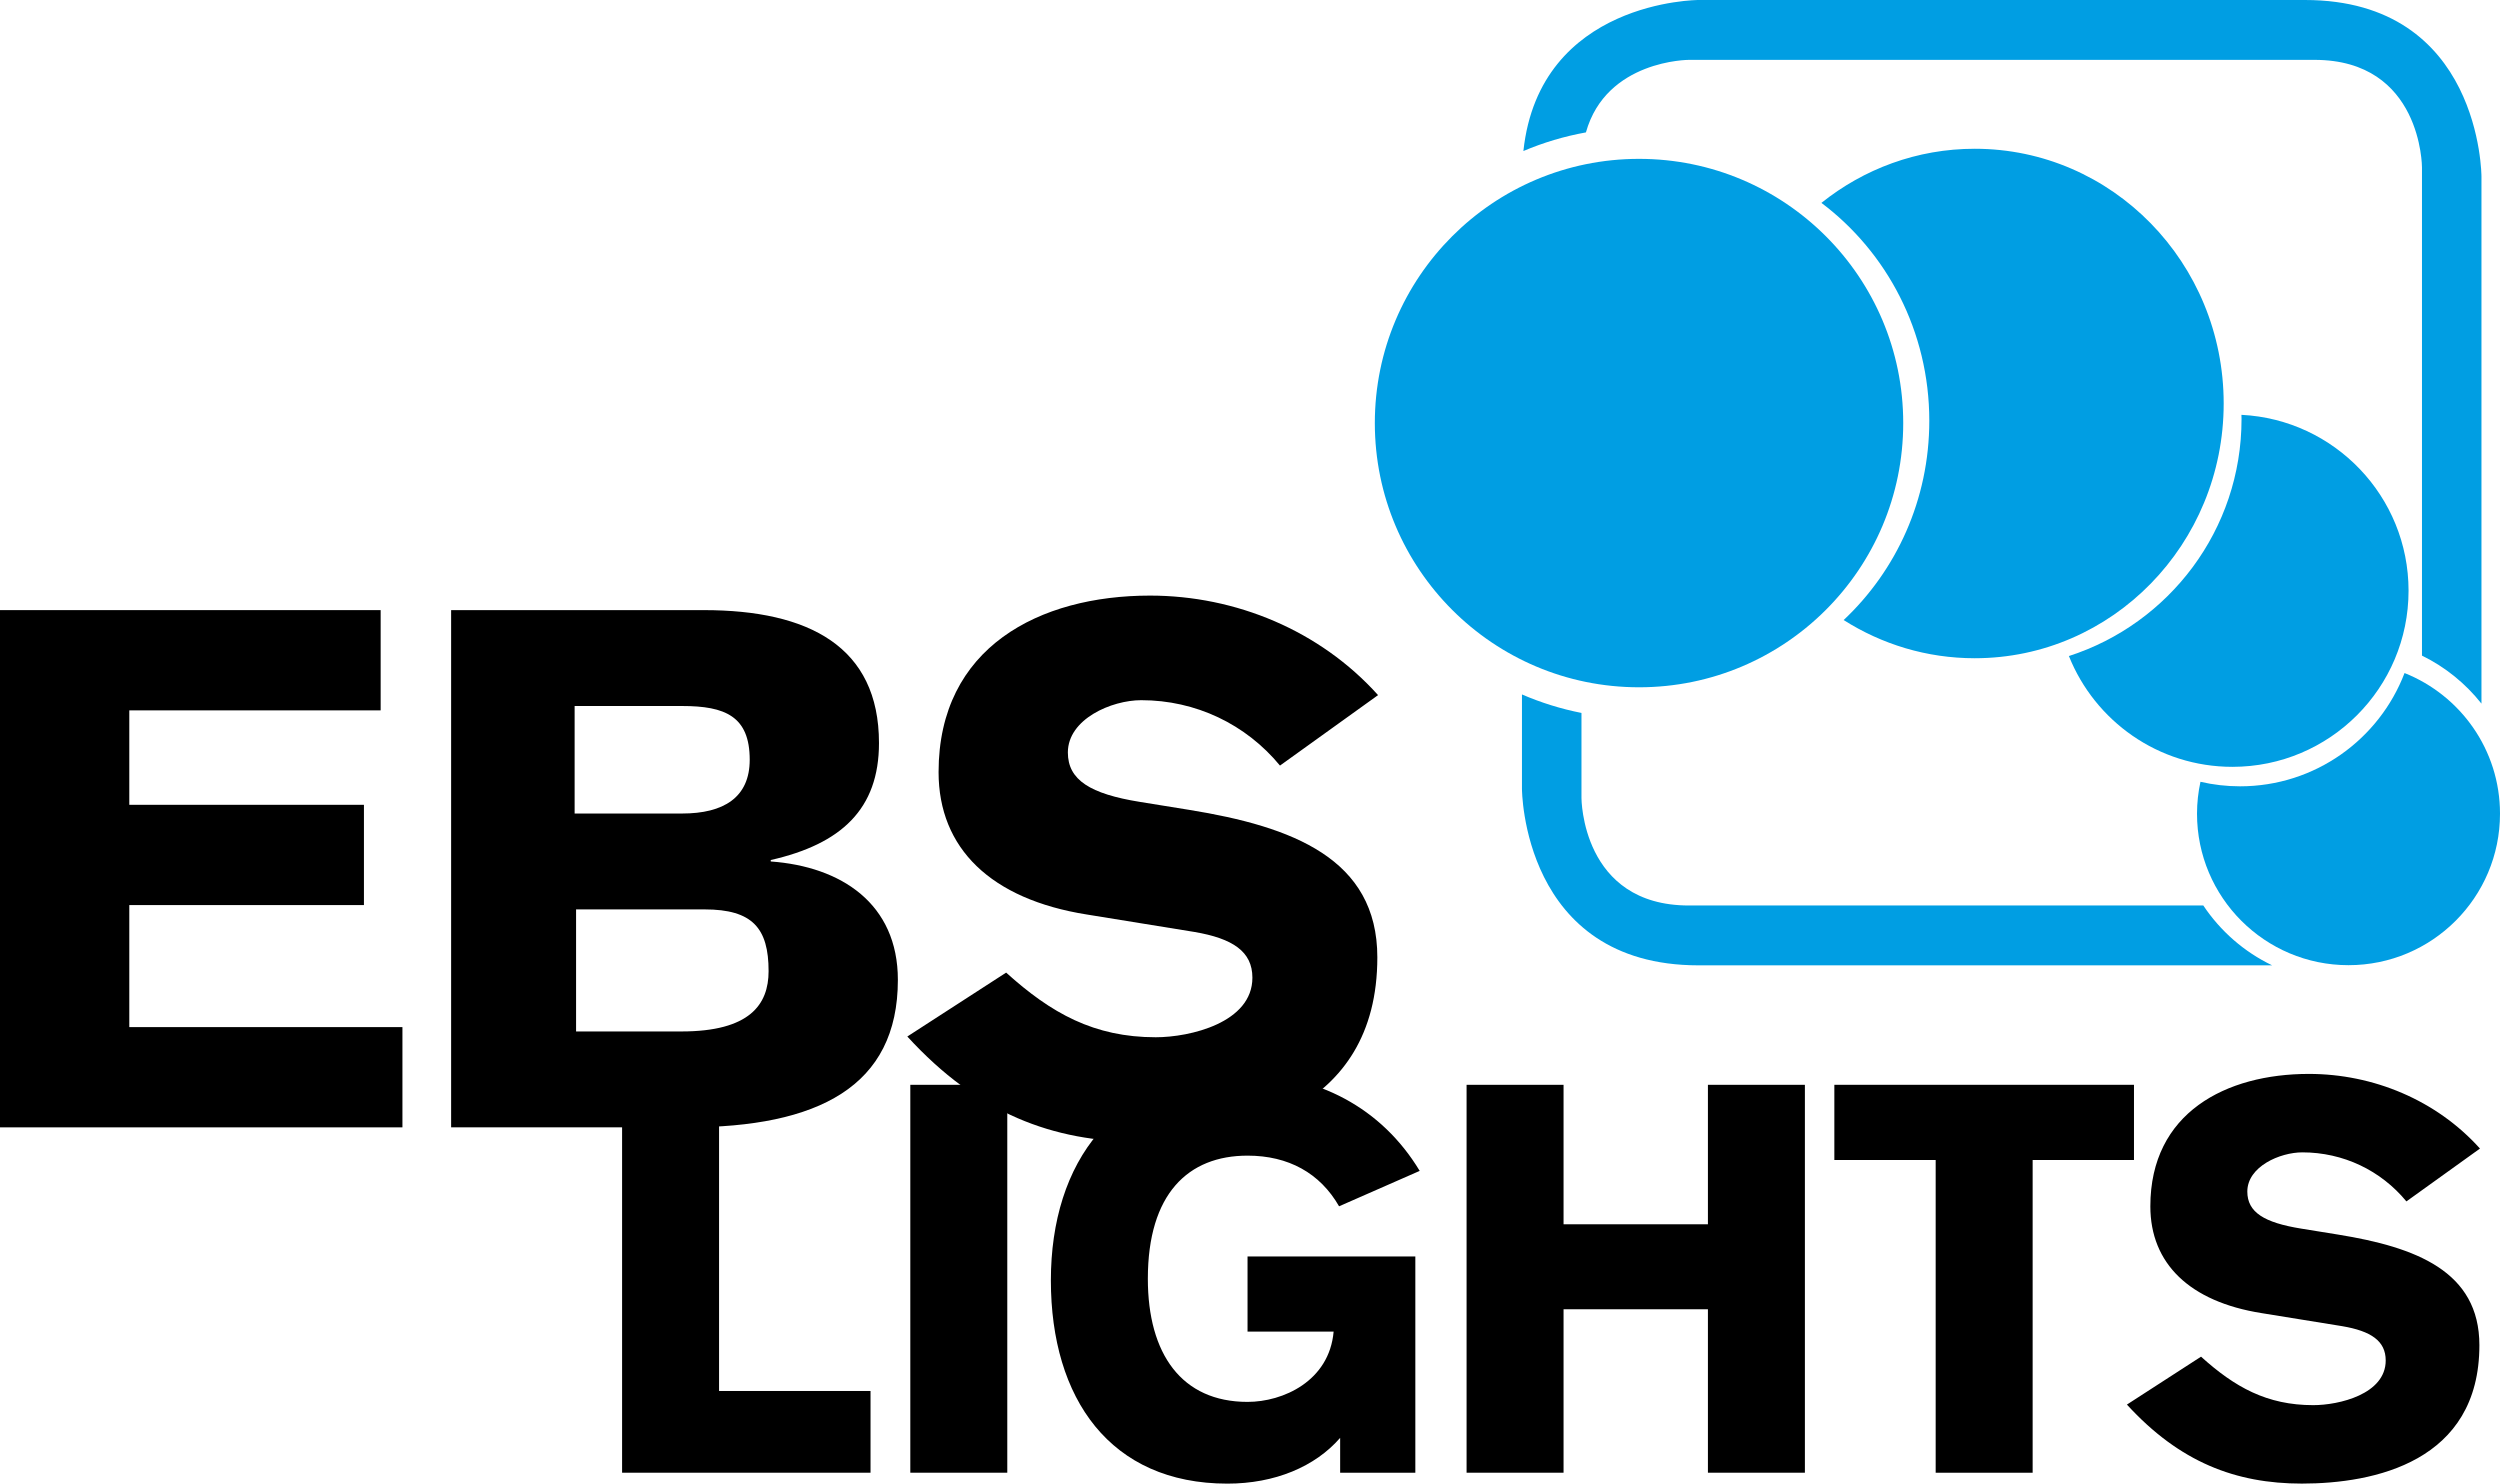
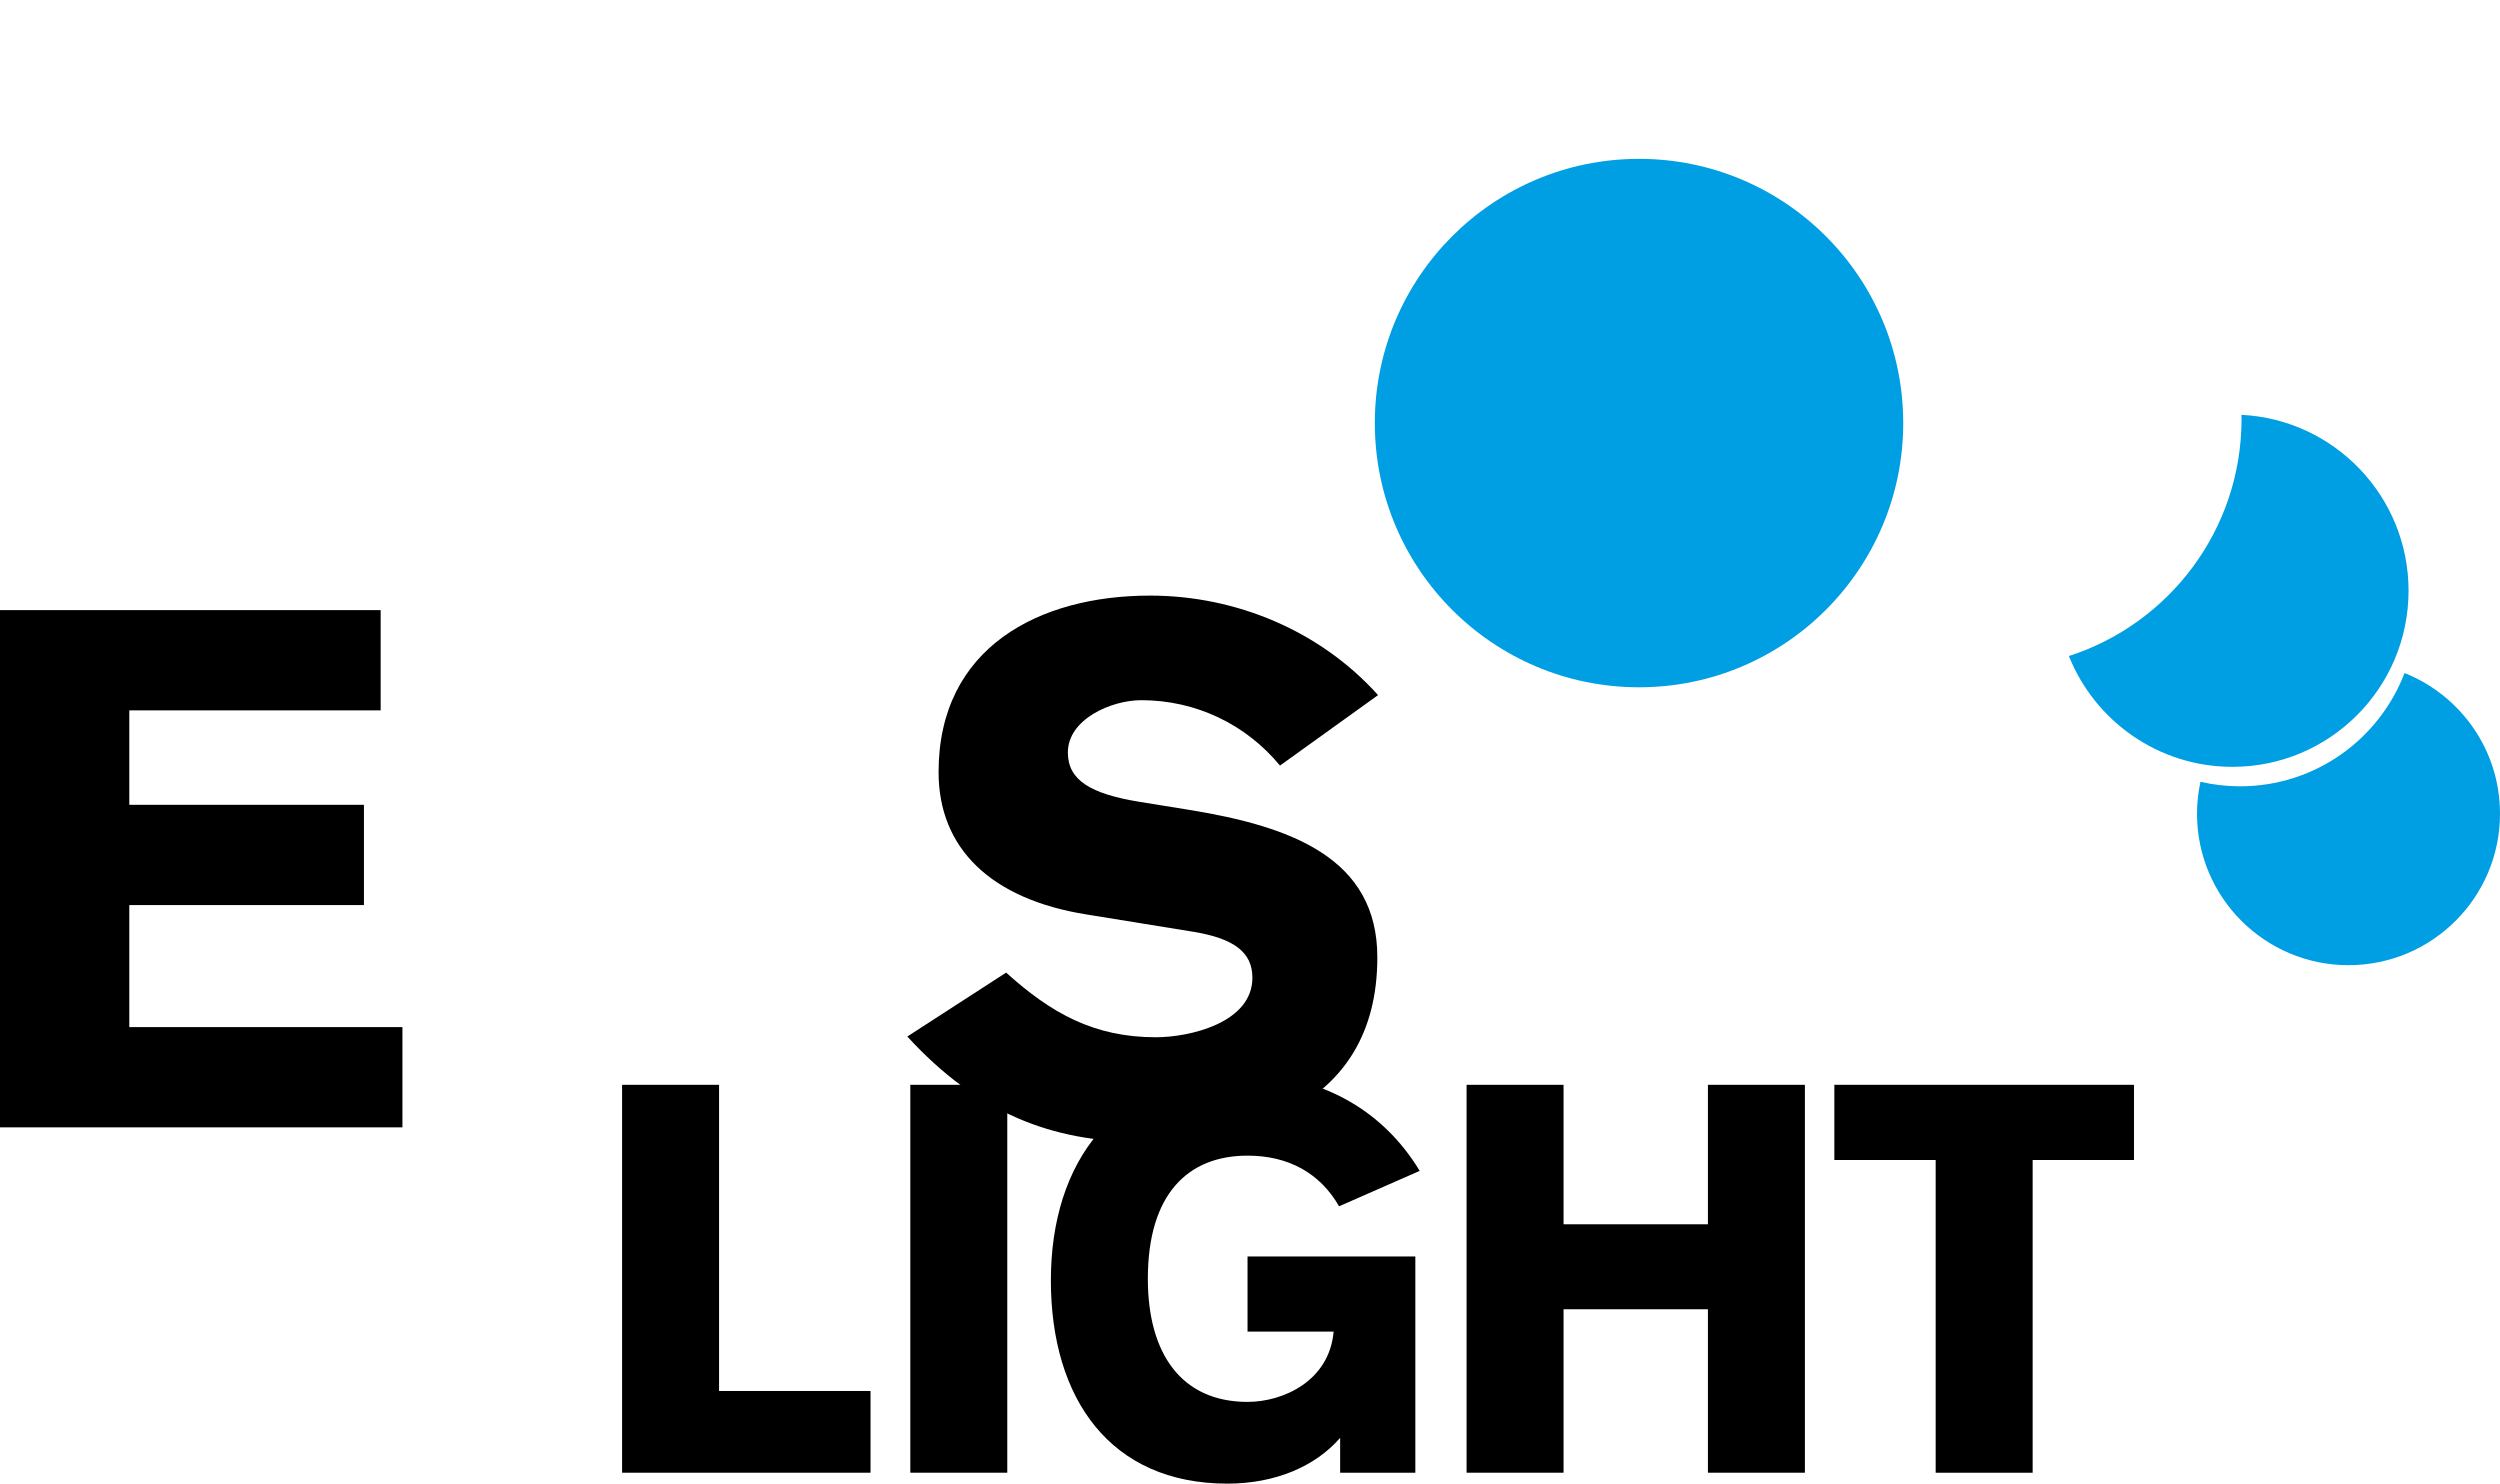
<svg xmlns="http://www.w3.org/2000/svg" version="1.1" id="Ebene_1" x="0px" y="0px" width="165.586px" height="98.266px" viewBox="0 0 165.586 98.266" enable-background="new 0 0 165.586 98.266" xml:space="preserve">
  <g>
    <g>
      <path d="M0,74.668V40.411h25.212v6.64H8.564v6.255h15.541v6.641H8.564v8.083h18.091v6.64H0z" />
-       <path d="M29.88,40.411h16.744c6.928,0,11.595,2.406,11.595,8.805c0,4.379-2.502,6.688-7.169,7.747v0.096    c4.667,0.337,8.42,2.791,8.42,7.843c0,7.073-5.292,9.767-14.001,9.767H29.88V40.411z M38.06,53.883h7.121    c2.743,0,4.476-1.059,4.476-3.561c0-2.887-1.636-3.56-4.476-3.56H38.06V53.883z M38.156,68.318h6.977    c4.523,0,5.774-1.78,5.774-3.994c0-2.839-1.059-4.09-4.234-4.09h-8.517V68.318z" />
      <path d="M66.641,64.42c2.983,2.694,5.822,4.282,9.912,4.282c2.262,0,6.399-0.962,6.399-3.945c0-1.732-1.299-2.598-3.85-3.031    l-7.121-1.155c-6.351-1.01-9.815-4.378-9.815-9.43c0-8.276,6.688-11.692,14.001-11.692c5.678,0,11.259,2.31,15.108,6.592    l-6.496,4.667c-2.261-2.743-5.581-4.331-9.19-4.331c-1.973,0-4.86,1.251-4.86,3.464c0,1.828,1.492,2.743,4.764,3.271l3.272,0.529    c6.832,1.107,12.462,3.224,12.462,9.768c0,10.297-9.286,12.221-15.686,12.221c-5.822,0-10.777-1.876-15.445-6.977L66.641,64.42z" />
    </g>
    <g>
      <path d="M41.204,71.852h6.423v20.279h10.032v5.413H41.204V71.852z" />
      <path d="M60.294,71.852h6.423v25.692h-6.423V71.852z" />
      <path d="M88.693,79.898c-1.263-2.201-3.356-3.355-6.062-3.355c-3.933,0-6.604,2.525-6.604,8.155c0,4.98,2.237,8.155,6.604,8.155    c2.345,0,5.413-1.371,5.701-4.655H82.63v-4.979h11.114v14.326h-4.98v-2.31c-1.66,1.913-4.33,3.032-7.469,3.032    c-7.758,0-11.691-5.63-11.691-13.46S73.826,71.13,82.198,71.13c5.052,0,9.31,2.237,11.835,6.423L88.693,79.898z" />
      <path d="M97.138,71.852h6.423v9.238h9.562v-9.238h6.423v25.692h-6.423V86.718h-9.562v10.826h-6.423V71.852z" />
      <path d="M121.497,71.852h19.846v4.979h-6.712v20.713h-6.423V76.831h-6.711V71.852z" />
-       <path d="M145.784,89.858c2.237,2.021,4.365,3.211,7.433,3.211c1.696,0,4.799-0.722,4.799-2.959c0-1.298-0.974-1.948-2.887-2.273    l-5.341-0.865c-4.763-0.758-7.361-3.284-7.361-7.073c0-6.207,5.016-8.769,10.501-8.769c4.258,0,8.444,1.732,11.331,4.944    l-4.872,3.5c-1.696-2.057-4.185-3.248-6.893-3.248c-1.479,0-3.644,0.938-3.644,2.598c0,1.372,1.118,2.057,3.572,2.453l2.453,0.397    c5.125,0.83,9.346,2.418,9.346,7.325c0,7.722-6.964,9.166-11.763,9.166c-4.367,0-8.083-1.408-11.583-5.233L145.784,89.858z" />
    </g>
    <g>
-       <path fill="#009EE3" d="M164.358,46.603V11.694c0,0,0-11.694-11.694-11.694H112.5c0,0-10.526,0.007-11.599,10.004    c1.313-0.559,2.7-0.973,4.142-1.235c1.346-4.803,6.821-4.804,6.821-4.804h41.436c7.118,0,7.118,7.118,7.118,7.118v32.341    C161.959,44.178,163.303,45.27,164.358,46.603L164.358,46.603z M104.747,47.221c-1.371-0.271-2.689-0.684-3.941-1.225v6.249    c0,0,0,11.694,11.694,11.694h37.994c-1.854-0.89-3.427-2.267-4.559-3.964h-34.07c-7.117,0-7.117-7.117-7.117-7.117V47.221    L104.747,47.221z" />
      <path fill="#009EE3" d="M165.586,53.894c0-4.229-2.62-7.839-6.322-9.316c-1.677,4.387-5.922,7.503-10.897,7.503    c-0.901,0-1.779-0.105-2.621-0.299c-0.147,0.682-0.228,1.387-0.228,2.112c0,5.542,4.492,10.034,10.033,10.034    S165.586,59.436,165.586,53.894L165.586,53.894L165.586,53.894z" />
      <path fill="#009EE3" d="M91.061,28.022c0-9.666,7.834-17.5,17.499-17.5s17.499,7.834,17.499,17.5c0,9.664-7.834,17.5-17.499,17.5    S91.061,37.686,91.061,28.022L91.061,28.022L91.061,28.022z" />
-       <path fill="#009EE3" d="M147.284,26.725c0-9.318-7.381-16.872-16.488-16.872c-3.833,0-7.355,1.343-10.156,3.585    c4.333,3.259,7.146,8.508,7.146,14.433c0,5.224-2.187,9.923-5.673,13.197c2.522,1.602,5.496,2.53,8.683,2.53    C139.902,43.597,147.284,36.043,147.284,26.725L147.284,26.725L147.284,26.725z" />
      <path fill="#009EE3" d="M159.529,39.125c0-6.243-4.904-11.34-11.069-11.649c0.001,0.094,0.007,0.186,0.007,0.279    c0,7.343-4.801,13.562-11.435,15.697c1.719,4.3,5.919,7.339,10.833,7.339C154.307,50.791,159.529,45.568,159.529,39.125    L159.529,39.125L159.529,39.125z" />
    </g>
  </g>
</svg>